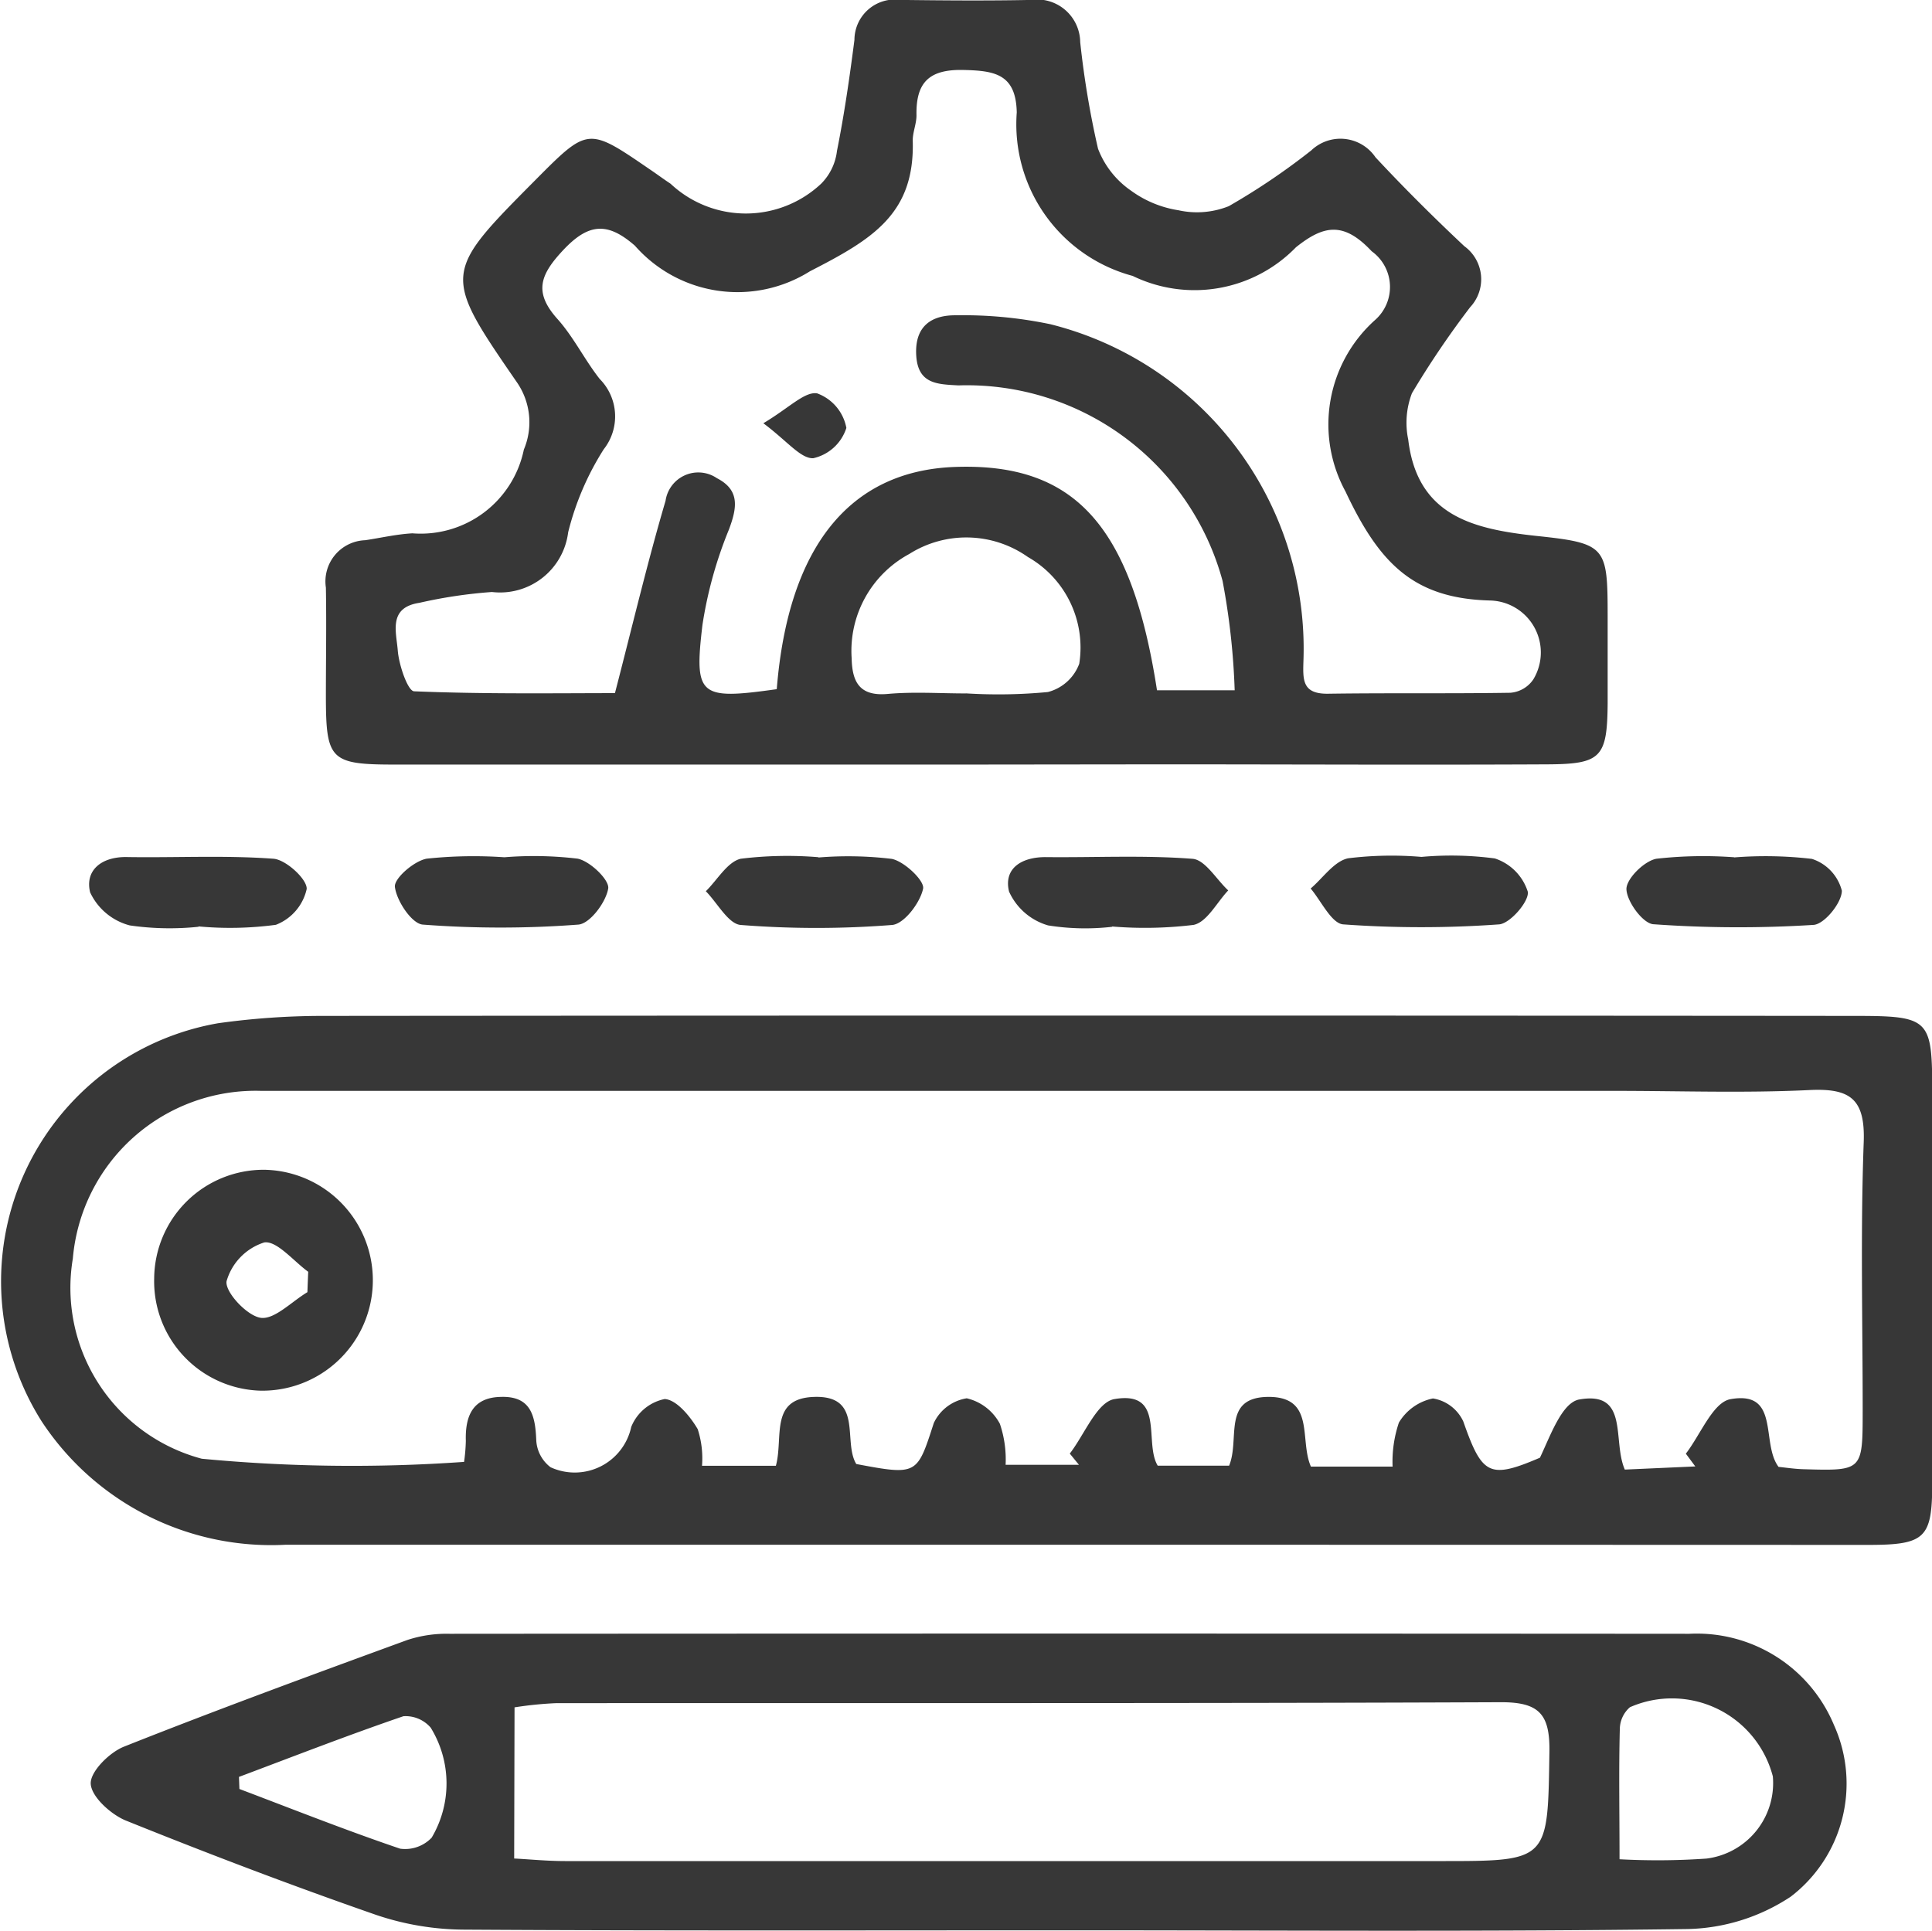
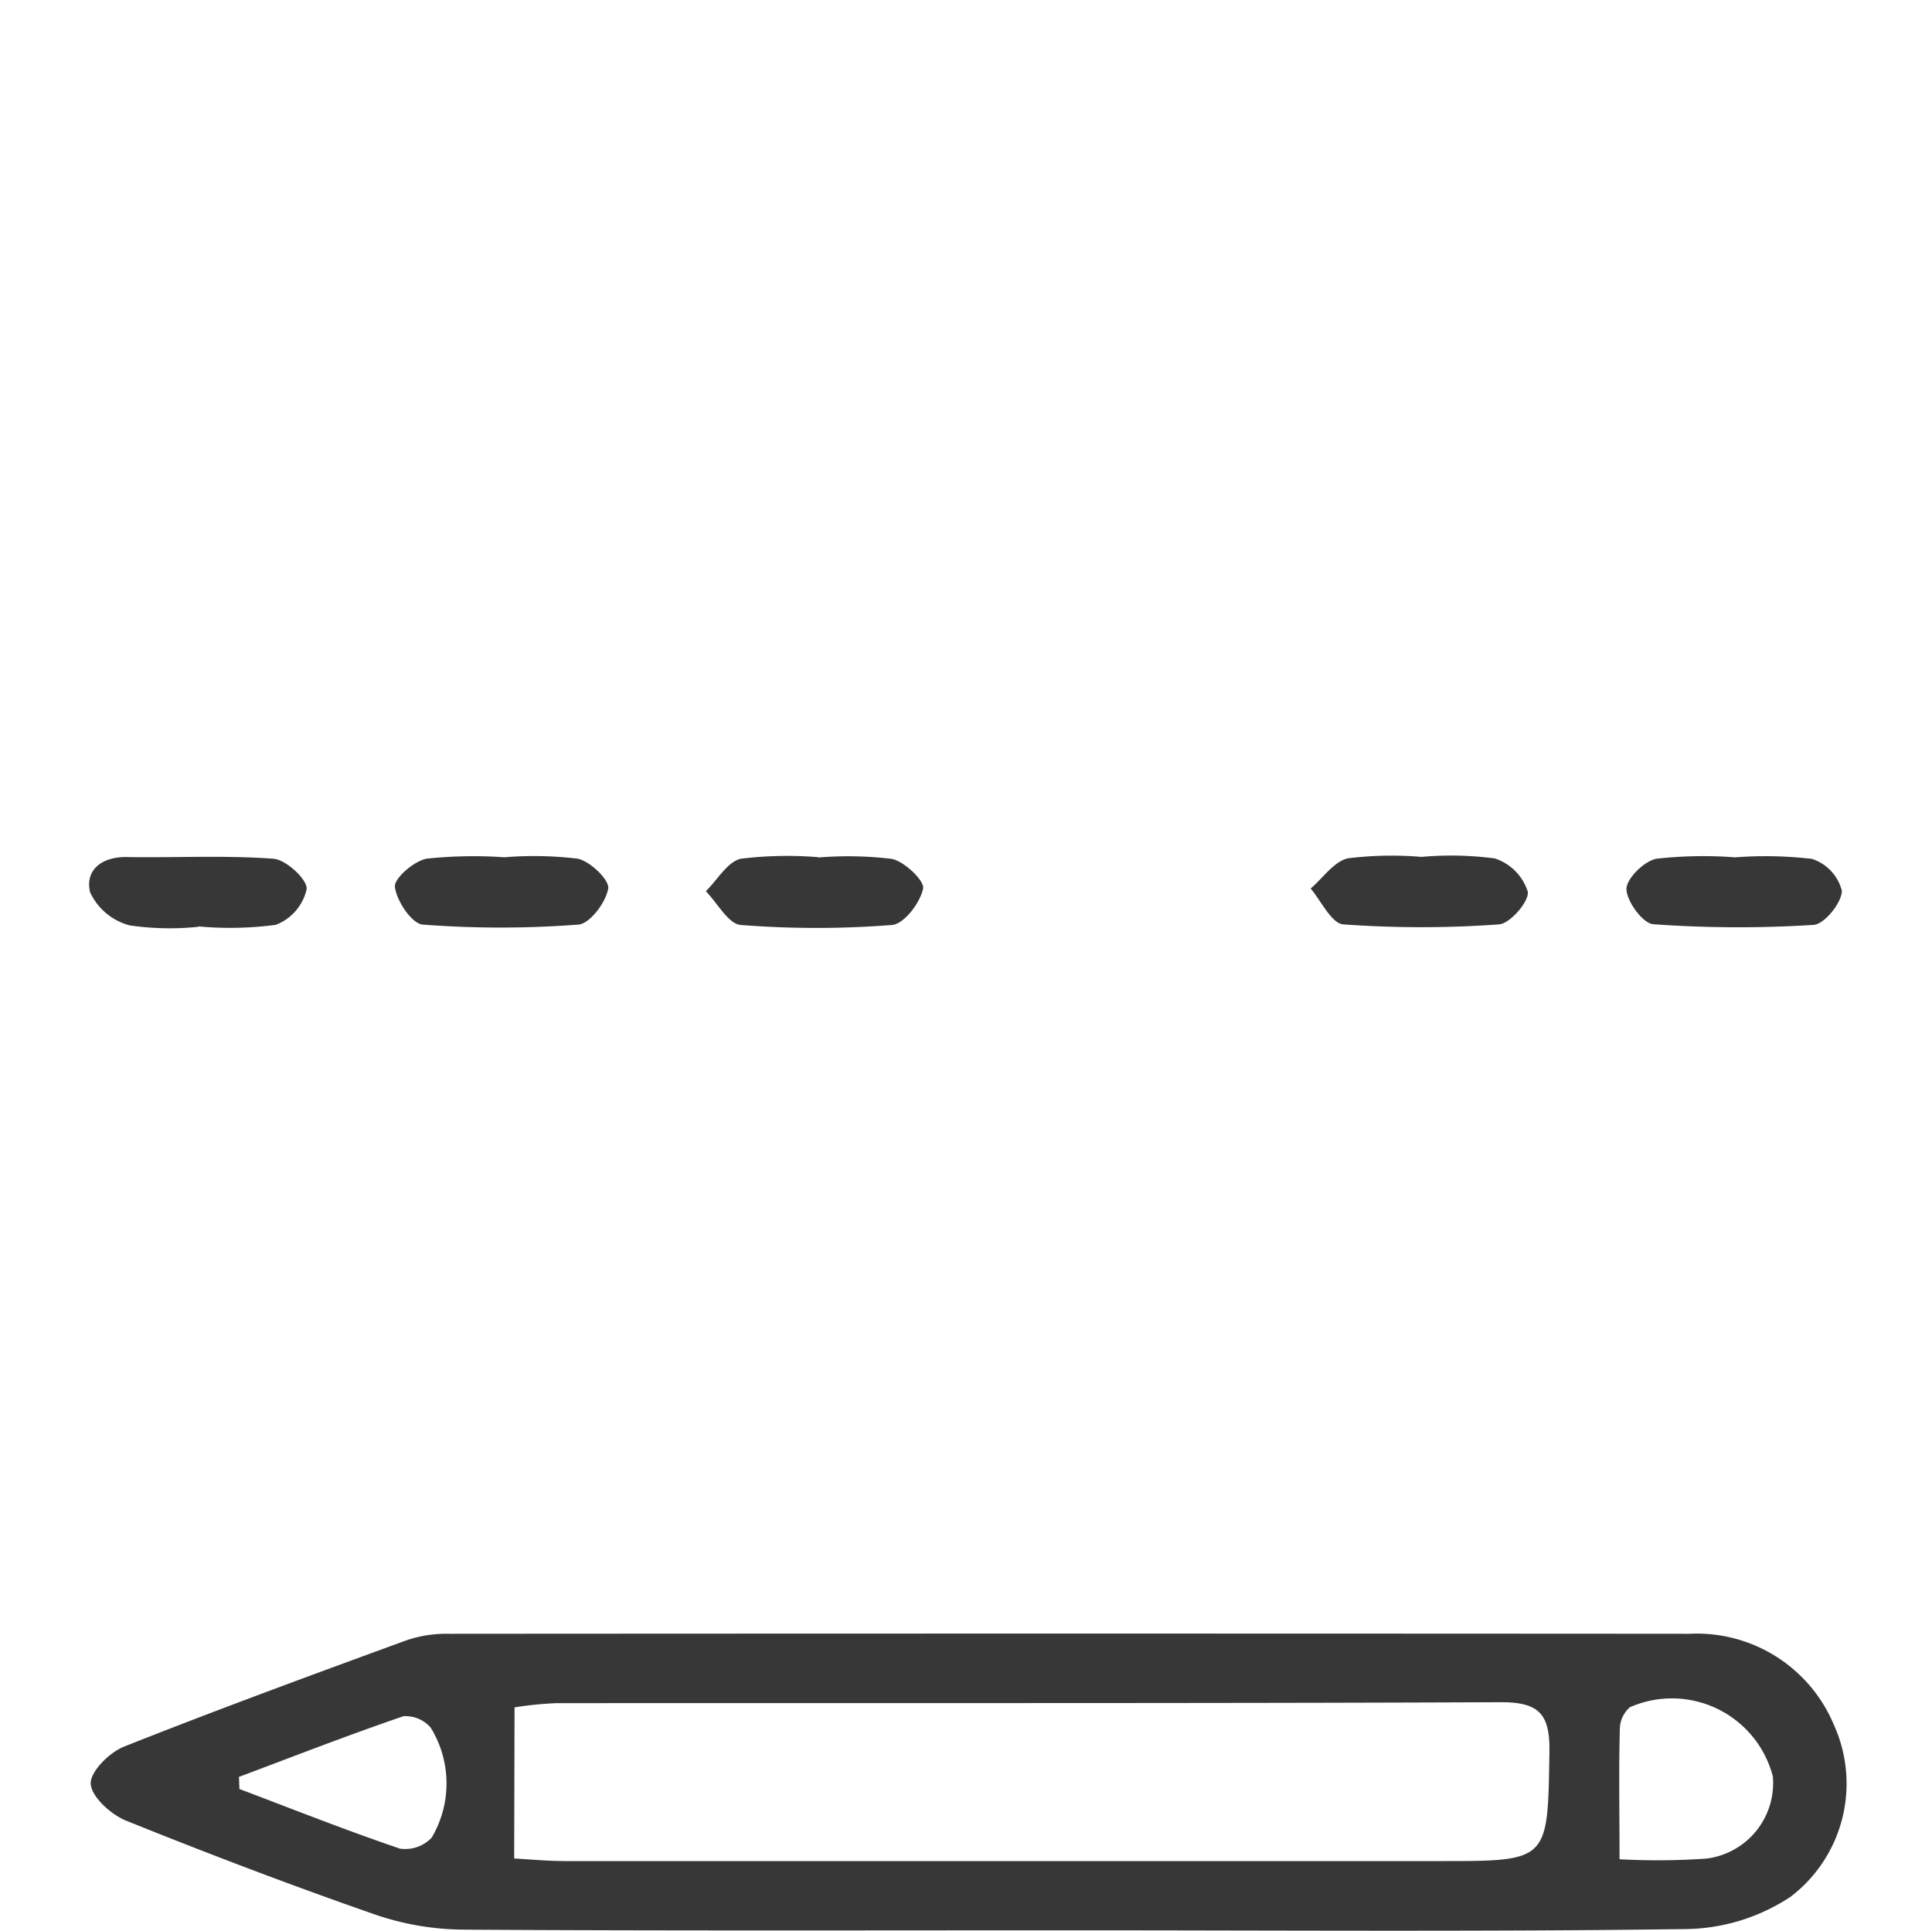
<svg xmlns="http://www.w3.org/2000/svg" id="interior-icon" width="26.34" height="26.326" viewBox="0 0 26.34 26.326">
-   <path id="Path_44" data-name="Path 44" d="M3286.8,1906.3H3276.1a3.745,3.745,0,0,1-3.325-1.684,3.572,3.572,0,0,1,2.406-5.427,10.34,10.34,0,0,1,1.411-.1q10.44-.009,20.88,0c1.048,0,1.079.031,1.079,1.046q0,2.662,0,5.323c0,.748-.092.843-.86.844Q3292.244,1906.3,3286.8,1906.3Zm3.278-1.066h1.116a1.667,1.667,0,0,1,.086-.6.707.707,0,0,1,.464-.329.553.553,0,0,1,.414.314c.256.729.353.791,1.045.494.143-.3.3-.753.537-.794.684-.12.447.563.62.956l.961-.043-.129-.174c.2-.259.369-.7.608-.743.682-.122.412.6.656.923.108.011.224.029.34.032.806.023.806.022.807-.793,0-1.222-.031-2.446.014-3.666.022-.592-.186-.738-.74-.711-.885.043-1.774.011-2.661.011q-9.225,0-18.451,0a2.5,2.5,0,0,0-2.564,2.287,2.411,2.411,0,0,0,1.758,2.729,21.646,21.646,0,0,0,3.576.043,2.4,2.4,0,0,0,.024-.286c-.01-.338.092-.593.478-.6.406-.013.469.252.482.588a.494.494,0,0,0,.195.371.788.788,0,0,0,1.1-.55.627.627,0,0,1,.456-.38c.161.009.347.235.45.41a1.291,1.291,0,0,1,.059.5h1.007c.106-.388-.092-.921.524-.939.673-.02.385.608.572.915.836.158.829.145,1.057-.559a.6.6,0,0,1,.449-.337.689.689,0,0,1,.452.348,1.51,1.51,0,0,1,.078.559h1l-.125-.153c.2-.259.369-.7.607-.743.7-.121.4.592.592.908h.973c.151-.364-.1-.929.528-.938C3290.147,1904.277,3289.919,1904.871,3290.08,1905.233Z" transform="translate(-3272.208 -1885.237)" fill="#373737" />
-   <path id="Path_45" data-name="Path 45" d="M3318.474,1792.48q-3.9,0-7.8,0c-.882,0-.939-.063-.94-.936,0-.492.009-.985,0-1.477a.562.562,0,0,1,.536-.646c.214-.032.427-.082.643-.094a1.436,1.436,0,0,0,1.52-1.142.958.958,0,0,0-.089-.909c-1.025-1.487-1.019-1.492.244-2.764.72-.725.72-.725,1.556-.152.1.067.193.137.289.2a1.5,1.5,0,0,0,2.053,0,.759.759,0,0,0,.216-.448c.1-.5.173-1.007.238-1.513a.552.552,0,0,1,.631-.545c.591.007,1.182.012,1.773,0a.589.589,0,0,1,.674.575,12.33,12.33,0,0,0,.243,1.454,1.225,1.225,0,0,0,.449.571,1.483,1.483,0,0,0,.648.268,1.166,1.166,0,0,0,.686-.056,9.221,9.221,0,0,0,1.124-.76.577.577,0,0,1,.876.094c.389.418.795.821,1.211,1.212a.557.557,0,0,1,.079.832,12.4,12.4,0,0,0-.793,1.172,1.124,1.124,0,0,0-.051.632c.124,1.045.89,1.222,1.754,1.315.95.1.964.148.965,1.1,0,.394,0,.788,0,1.182-.006.734-.087.828-.812.832-1.753.009-3.506,0-5.259,0Zm-2.593-1.029c.156-1.941.994-2.976,2.426-3.029,1.632-.06,2.41.793,2.758,3.045h1.059a9.707,9.707,0,0,0-.165-1.491,3.611,3.611,0,0,0-3.6-2.666c-.288-.016-.557-.016-.577-.417s.22-.543.543-.539a5.788,5.788,0,0,1,1.287.122,4.561,4.561,0,0,1,3.45,4.576c-.008.268-.024.467.336.462.827-.012,1.655,0,2.483-.013a.416.416,0,0,0,.315-.183.709.709,0,0,0-.587-1.075c-1.046-.026-1.513-.506-1.974-1.486a1.911,1.911,0,0,1,.4-2.336.6.6,0,0,0-.043-.94c-.384-.41-.656-.355-1.033-.054a1.928,1.928,0,0,1-2.226.39,2.141,2.141,0,0,1-1.58-2.229c-.011-.524-.3-.57-.732-.579-.474-.01-.644.181-.635.62,0,.116-.054.233-.051.349.027.993-.549,1.339-1.4,1.775a1.86,1.86,0,0,1-2.388-.348c-.371-.324-.631-.311-.981.064-.312.334-.4.571-.077.933.222.247.371.557.578.82a.725.725,0,0,1,.055.959,3.827,3.827,0,0,0-.485,1.132.936.936,0,0,1-1.039.814,6.558,6.558,0,0,0-.991.148c-.427.065-.312.4-.293.65.016.2.137.553.223.556.972.04,1.946.025,2.738.025.252-.974.449-1.805.69-2.623a.451.451,0,0,1,.7-.308c.319.164.273.408.164.7a5.684,5.684,0,0,0-.361,1.3C3314.752,1791.551,3314.826,1791.6,3315.881,1791.452Zm2.577.058a7.124,7.124,0,0,0,1.119-.018.621.621,0,0,0,.428-.386,1.42,1.42,0,0,0-.7-1.455,1.455,1.455,0,0,0-1.618-.041,1.5,1.5,0,0,0-.785,1.421c.007.314.1.522.49.487C3317.748,1791.485,3318.1,1791.51,3318.459,1791.51Z" transform="translate(-3305.291 -1782.055)" fill="#373737" />
  <path id="Path_46" data-name="Path 46" d="M3296.03,1974.352c-2.758,0-5.515.008-8.273-.009a3.8,3.8,0,0,1-1.206-.2c-1.15-.4-2.29-.834-3.419-1.289-.2-.083-.466-.322-.475-.5-.009-.164.254-.427.453-.506,1.279-.508,2.572-.982,3.865-1.455a1.715,1.715,0,0,1,.576-.084q8.45-.006,16.9,0a2.025,2.025,0,0,1,1.972,1.243,1.941,1.941,0,0,1-.59,2.342,2.648,2.648,0,0,1-1.413.441C3301.624,1974.373,3298.827,1974.352,3296.03,1974.352Zm-7.6-.979c.2.01.445.035.7.035q5.967,0,11.934,0c1.478,0,1.457,0,1.48-1.491.008-.517-.144-.677-.667-.675-4.293.018-8.586.009-12.879.013a5.048,5.048,0,0,0-.563.057Zm15.067.01a9.556,9.556,0,0,0,1.188-.009,1.037,1.037,0,0,0,.905-1.121,1.422,1.422,0,0,0-1.948-.943.4.4,0,0,0-.138.293C3303.489,1972.169,3303.5,1972.735,3303.5,1973.383Zm-18.819-1.122.006.164c.729.276,1.454.564,2.191.814a.5.5,0,0,0,.43-.15,1.45,1.45,0,0,0-.013-1.5.451.451,0,0,0-.372-.156C3286.165,1971.691,3285.422,1971.981,3284.676,1972.261Z" transform="translate(-3281.42 -1948.032)" fill="#373737" />
  <path id="Path_47" data-name="Path 47" d="M3424.745,1880.7a4.52,4.52,0,0,1,1,.021.7.7,0,0,1,.449.453c.023.128-.24.435-.391.446a14.758,14.758,0,0,1-2.125,0c-.159-.012-.3-.318-.444-.489.168-.143.319-.371.51-.412A4.85,4.85,0,0,1,3424.745,1880.7Z" transform="translate(-3405.365 -1869.016)" fill="#373737" />
-   <path id="Path_48" data-name="Path 48" d="M3389.771,1881.739a3.207,3.207,0,0,1-.874-.019.839.839,0,0,1-.532-.461c-.078-.319.175-.474.507-.47.665.007,1.333-.028,1.994.023.173.013.325.281.487.431-.156.164-.289.432-.472.47a5.459,5.459,0,0,1-1.11.022Z" transform="translate(-3374.608 -1869.102)" fill="#373737" />
  <path id="Path_49" data-name="Path 49" d="M3283.962,1881.743a3.787,3.787,0,0,1-.935-.019.827.827,0,0,1-.54-.45c-.074-.3.153-.488.5-.482.666.011,1.334-.026,2,.023.171.013.463.283.452.414a.682.682,0,0,1-.42.487,4.691,4.691,0,0,1-1.052.022Z" transform="translate(-3281.258 -1869.106)" fill="#373737" />
  <path id="Path_50" data-name="Path 50" d="M3319.184,1880.726a5.01,5.01,0,0,1,1,.019c.17.035.435.291.416.407-.031.189-.25.48-.407.492a13.937,13.937,0,0,1-2.121,0c-.149-.011-.357-.322-.38-.514-.014-.115.261-.354.434-.385A6.066,6.066,0,0,1,3319.184,1880.726Z" transform="translate(-3312.308 -1869.037)" fill="#373737" />
  <path id="Path_51" data-name="Path 51" d="M3355.081,1880.719a4.992,4.992,0,0,1,1,.019c.173.036.449.3.426.406-.04.193-.259.481-.422.495a13.141,13.141,0,0,1-2.064,0c-.169-.013-.318-.3-.476-.46.157-.154.294-.4.476-.443a5.212,5.212,0,0,1,1.059-.021Z" transform="translate(-3343.922 -1869.027)" fill="#373737" />
  <path id="Path_52" data-name="Path 52" d="M3461.09,1880.741a5.454,5.454,0,0,1,1.06.02.618.618,0,0,1,.408.434c0,.164-.238.457-.386.466a16.24,16.24,0,0,1-2.184-.009c-.143-.01-.363-.31-.367-.48,0-.141.242-.382.409-.413a5.744,5.744,0,0,1,1.06-.02Z" transform="translate(-3437.447 -1869.05)" fill="#373737" />
-   <path id="Path_53" data-name="Path 53" d="M3289.969,1918.338a1.493,1.493,0,0,1,1.5-1.481,1.506,1.506,0,1,1-.05,3.012A1.492,1.492,0,0,1,3289.969,1918.338Zm2.089.188q.005-.139.011-.278c-.2-.145-.428-.427-.6-.4a.781.781,0,0,0-.513.528c-.025.147.282.477.469.5S3291.844,1918.654,3292.058,1918.526Z" transform="translate(-3287.867 -1900.907)" fill="#373737" />
-   <path id="Path_54" data-name="Path 54" d="M3360.162,1827.775c.353-.21.56-.433.732-.408a.623.623,0,0,1,.4.472.615.615,0,0,1-.452.413C3360.669,1828.258,3360.488,1828.018,3360.162,1827.775Z" transform="translate(-3349.755 -1822.004)" fill="#373737" />
</svg>